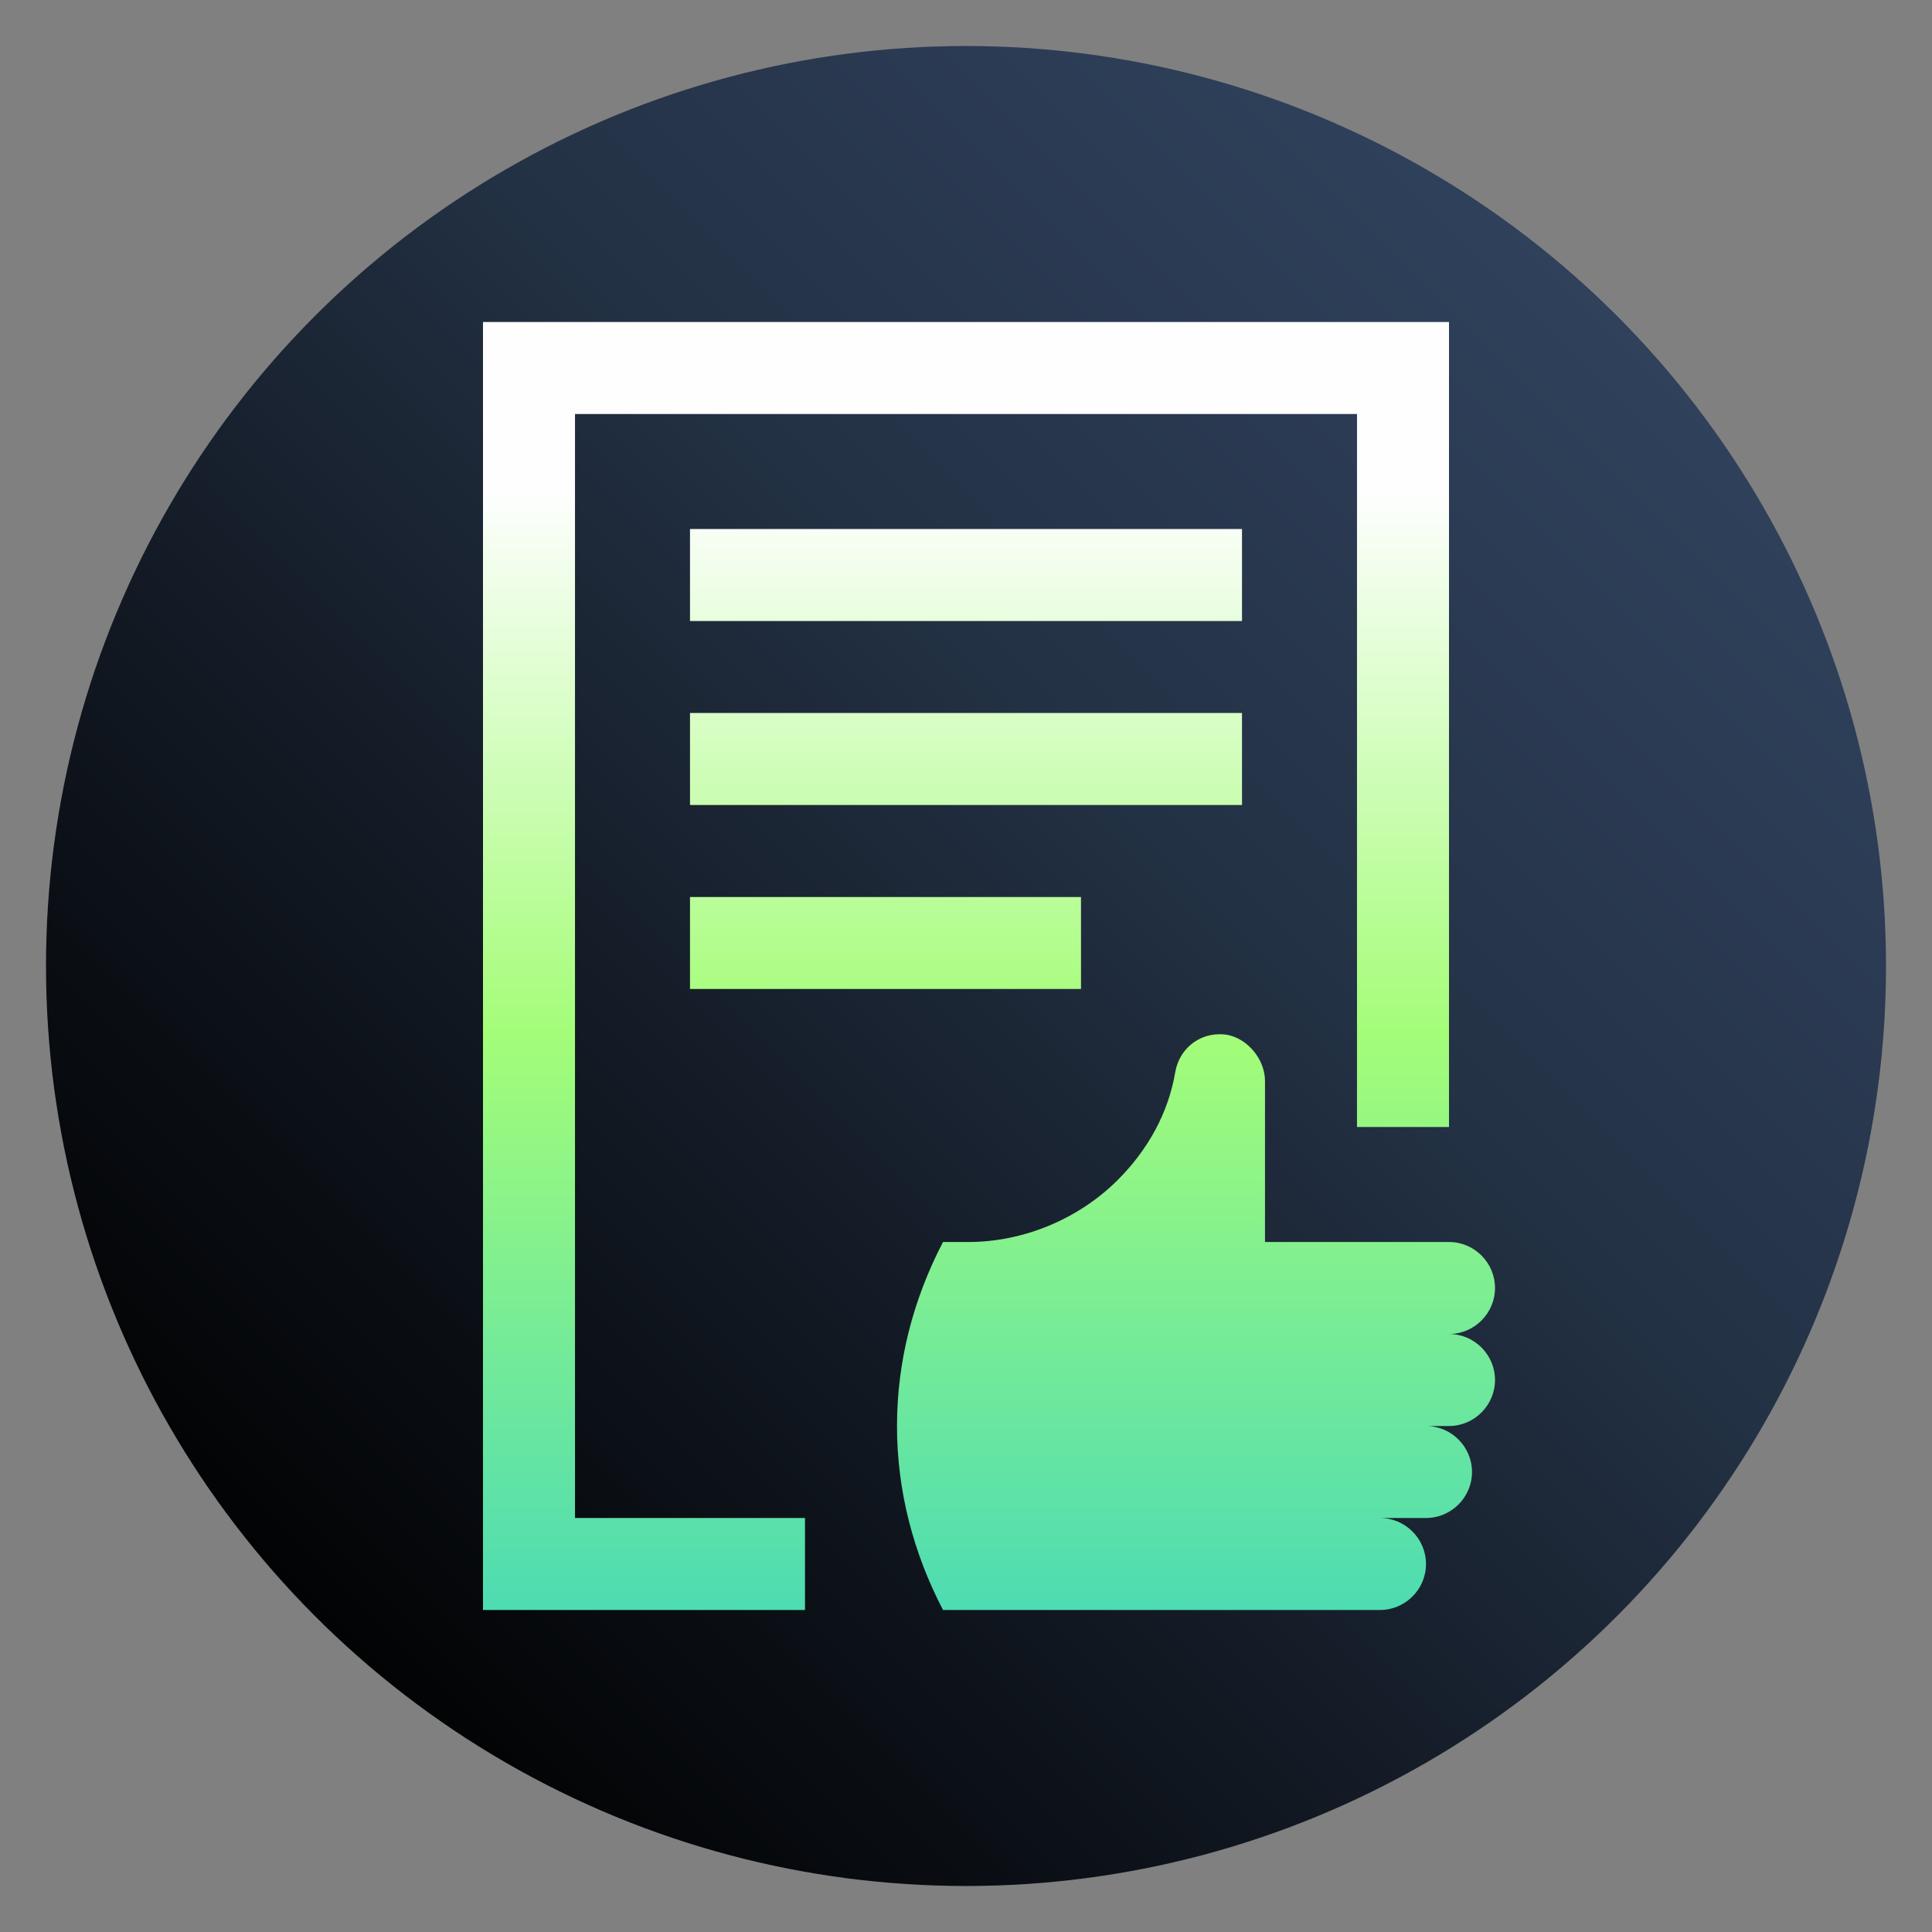
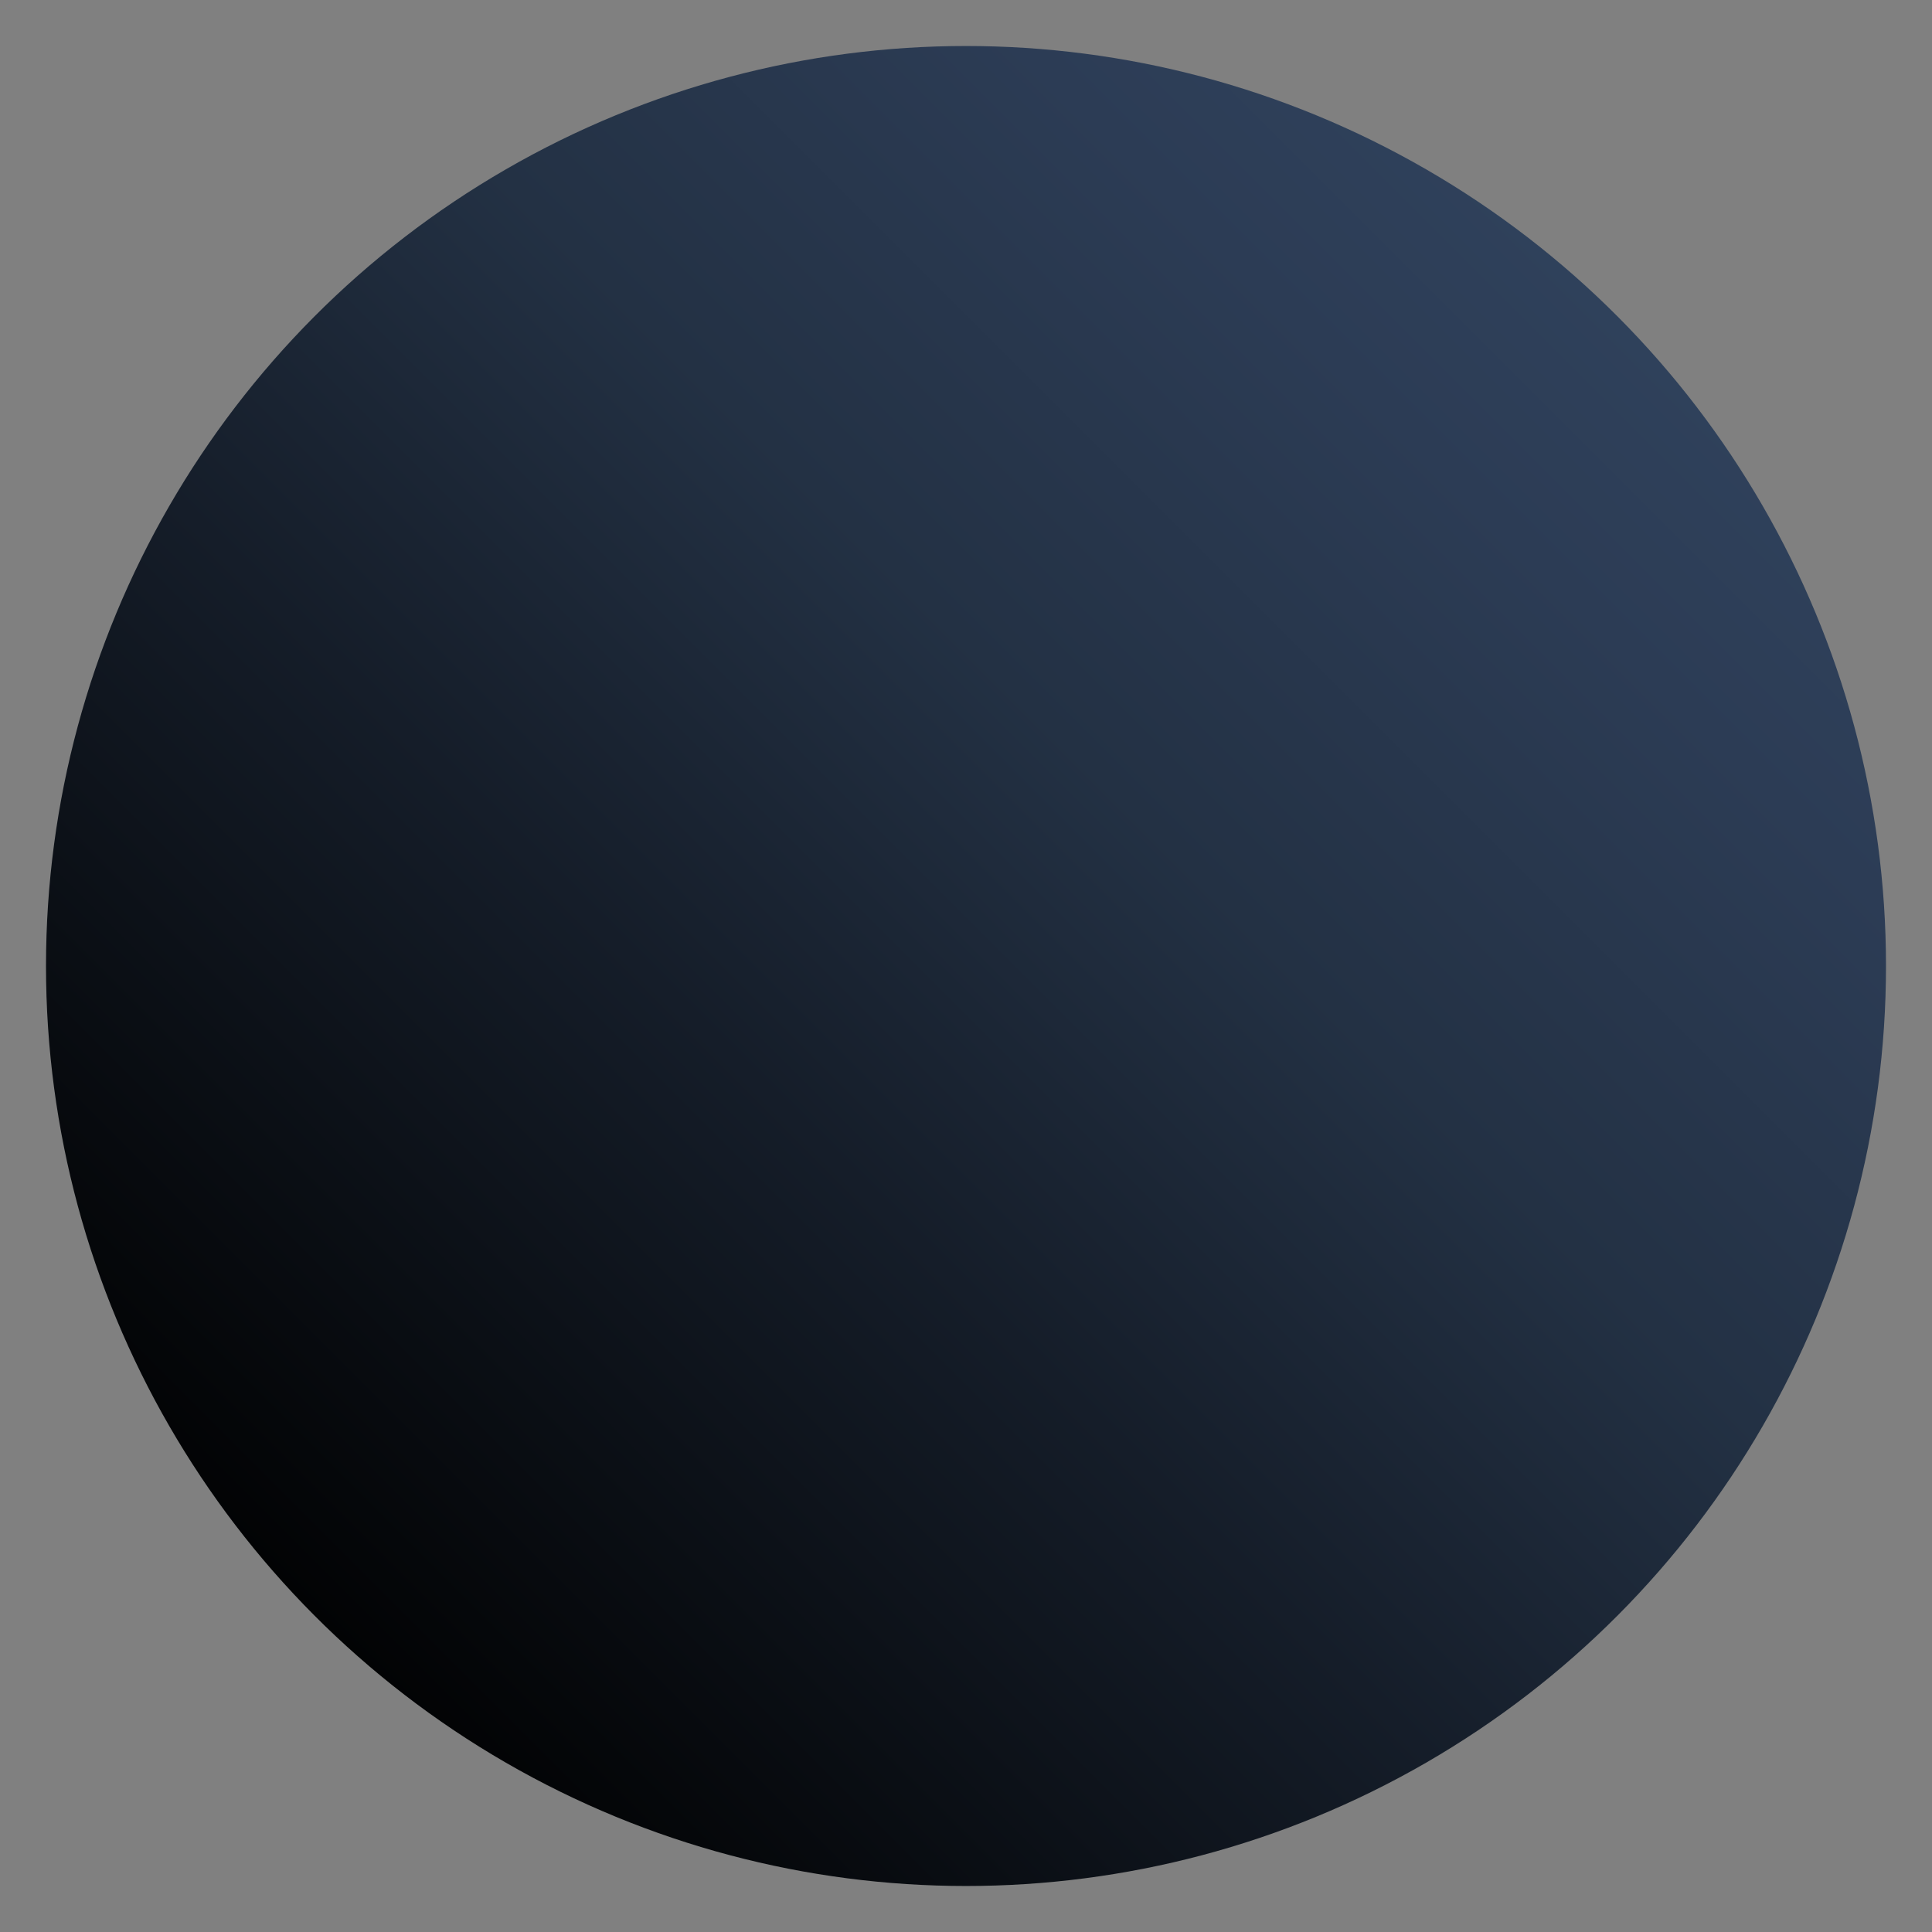
<svg xmlns="http://www.w3.org/2000/svg" id="Layer_1" version="1.1" viewBox="0 0 84 84">
  <rect x="0" y="0" width="84" height="84" fill="#808080" stroke="none" />
  <defs>
    <style>
      .st0 {
        fill: none;
      }

      .st1 {
        fill: url(#linear-gradient1);
      }

      .st2 {
        fill: url(#linear-gradient);
      }

      .st3 {
        clip-path: url(#clippath-1);
      }

      .st4 {
        clip-path: url(#clippath);
      }
    </style>
    <clipPath id="clippath">
      <circle class="st0" cx="42" cy="42" r="40" />
    </clipPath>
    <linearGradient id="linear-gradient" x1="6.6" y1="77.4" x2="77.4" y2="6.6" gradientUnits="userSpaceOnUse">
      <stop offset="0" stop-color="#000" />
      <stop offset=".1" stop-color="#020304" />
      <stop offset=".4" stop-color="#151d29" />
      <stop offset=".6" stop-color="#233144" />
      <stop offset=".8" stop-color="#2c3c55" />
      <stop offset=".9" stop-color="#2f415b" />
    </linearGradient>
    <clipPath id="clippath-1">
-       <path class="st0" d="M63,14v35h-4v-31H25v48h10v4h-14V14h42ZM54,31h-24v4h24v-4ZM47,39h-17v4h17v-4ZM54,23h-24v4h24v-4ZM63,58c1.1,0,2-.9,2-2s-.9-2-2-2h-8v-7c0-.9-.7-1.8-1.6-2-1.1-.2-2.1.5-2.3,1.6-.3,1.8-1.2,3.4-2.5,4.7-1.7,1.7-4.1,2.7-6.5,2.7h-1.1c-1.3,2.5-2,5.2-2,8s.7,5.5,2,8h19c1.1,0,2-.9,2-2s-.9-2-2-2h2c1.1,0,2-.9,2-2s-.9-2-2-2h1c1.1,0,2-.9,2-2s-.9-2-2-2Z" />
-     </clipPath>
+       </clipPath>
    <linearGradient id="linear-gradient1" x1="-495.5" y1="281.4" x2="-492.8" y2="281.4" gradientTransform="translate(-8102.7 14341.4) rotate(90) scale(28.9 -28.9)" gradientUnits="userSpaceOnUse">
      <stop offset="0" stop-color="#fefefe" />
      <stop offset=".3" stop-color="#a4fd78" />
      <stop offset=".8" stop-color="#1dc9d3" />
      <stop offset="1" stop-color="#1dc9d3" />
    </linearGradient>
  </defs>
  <g class="st4">
    <rect class="st2" x="-8" y="-8" width="100" height="100" />
  </g>
  <g class="st3">
-     <rect class="st1" x="-8" y="-8" width="100" height="100" />
-   </g>
+     </g>
</svg>